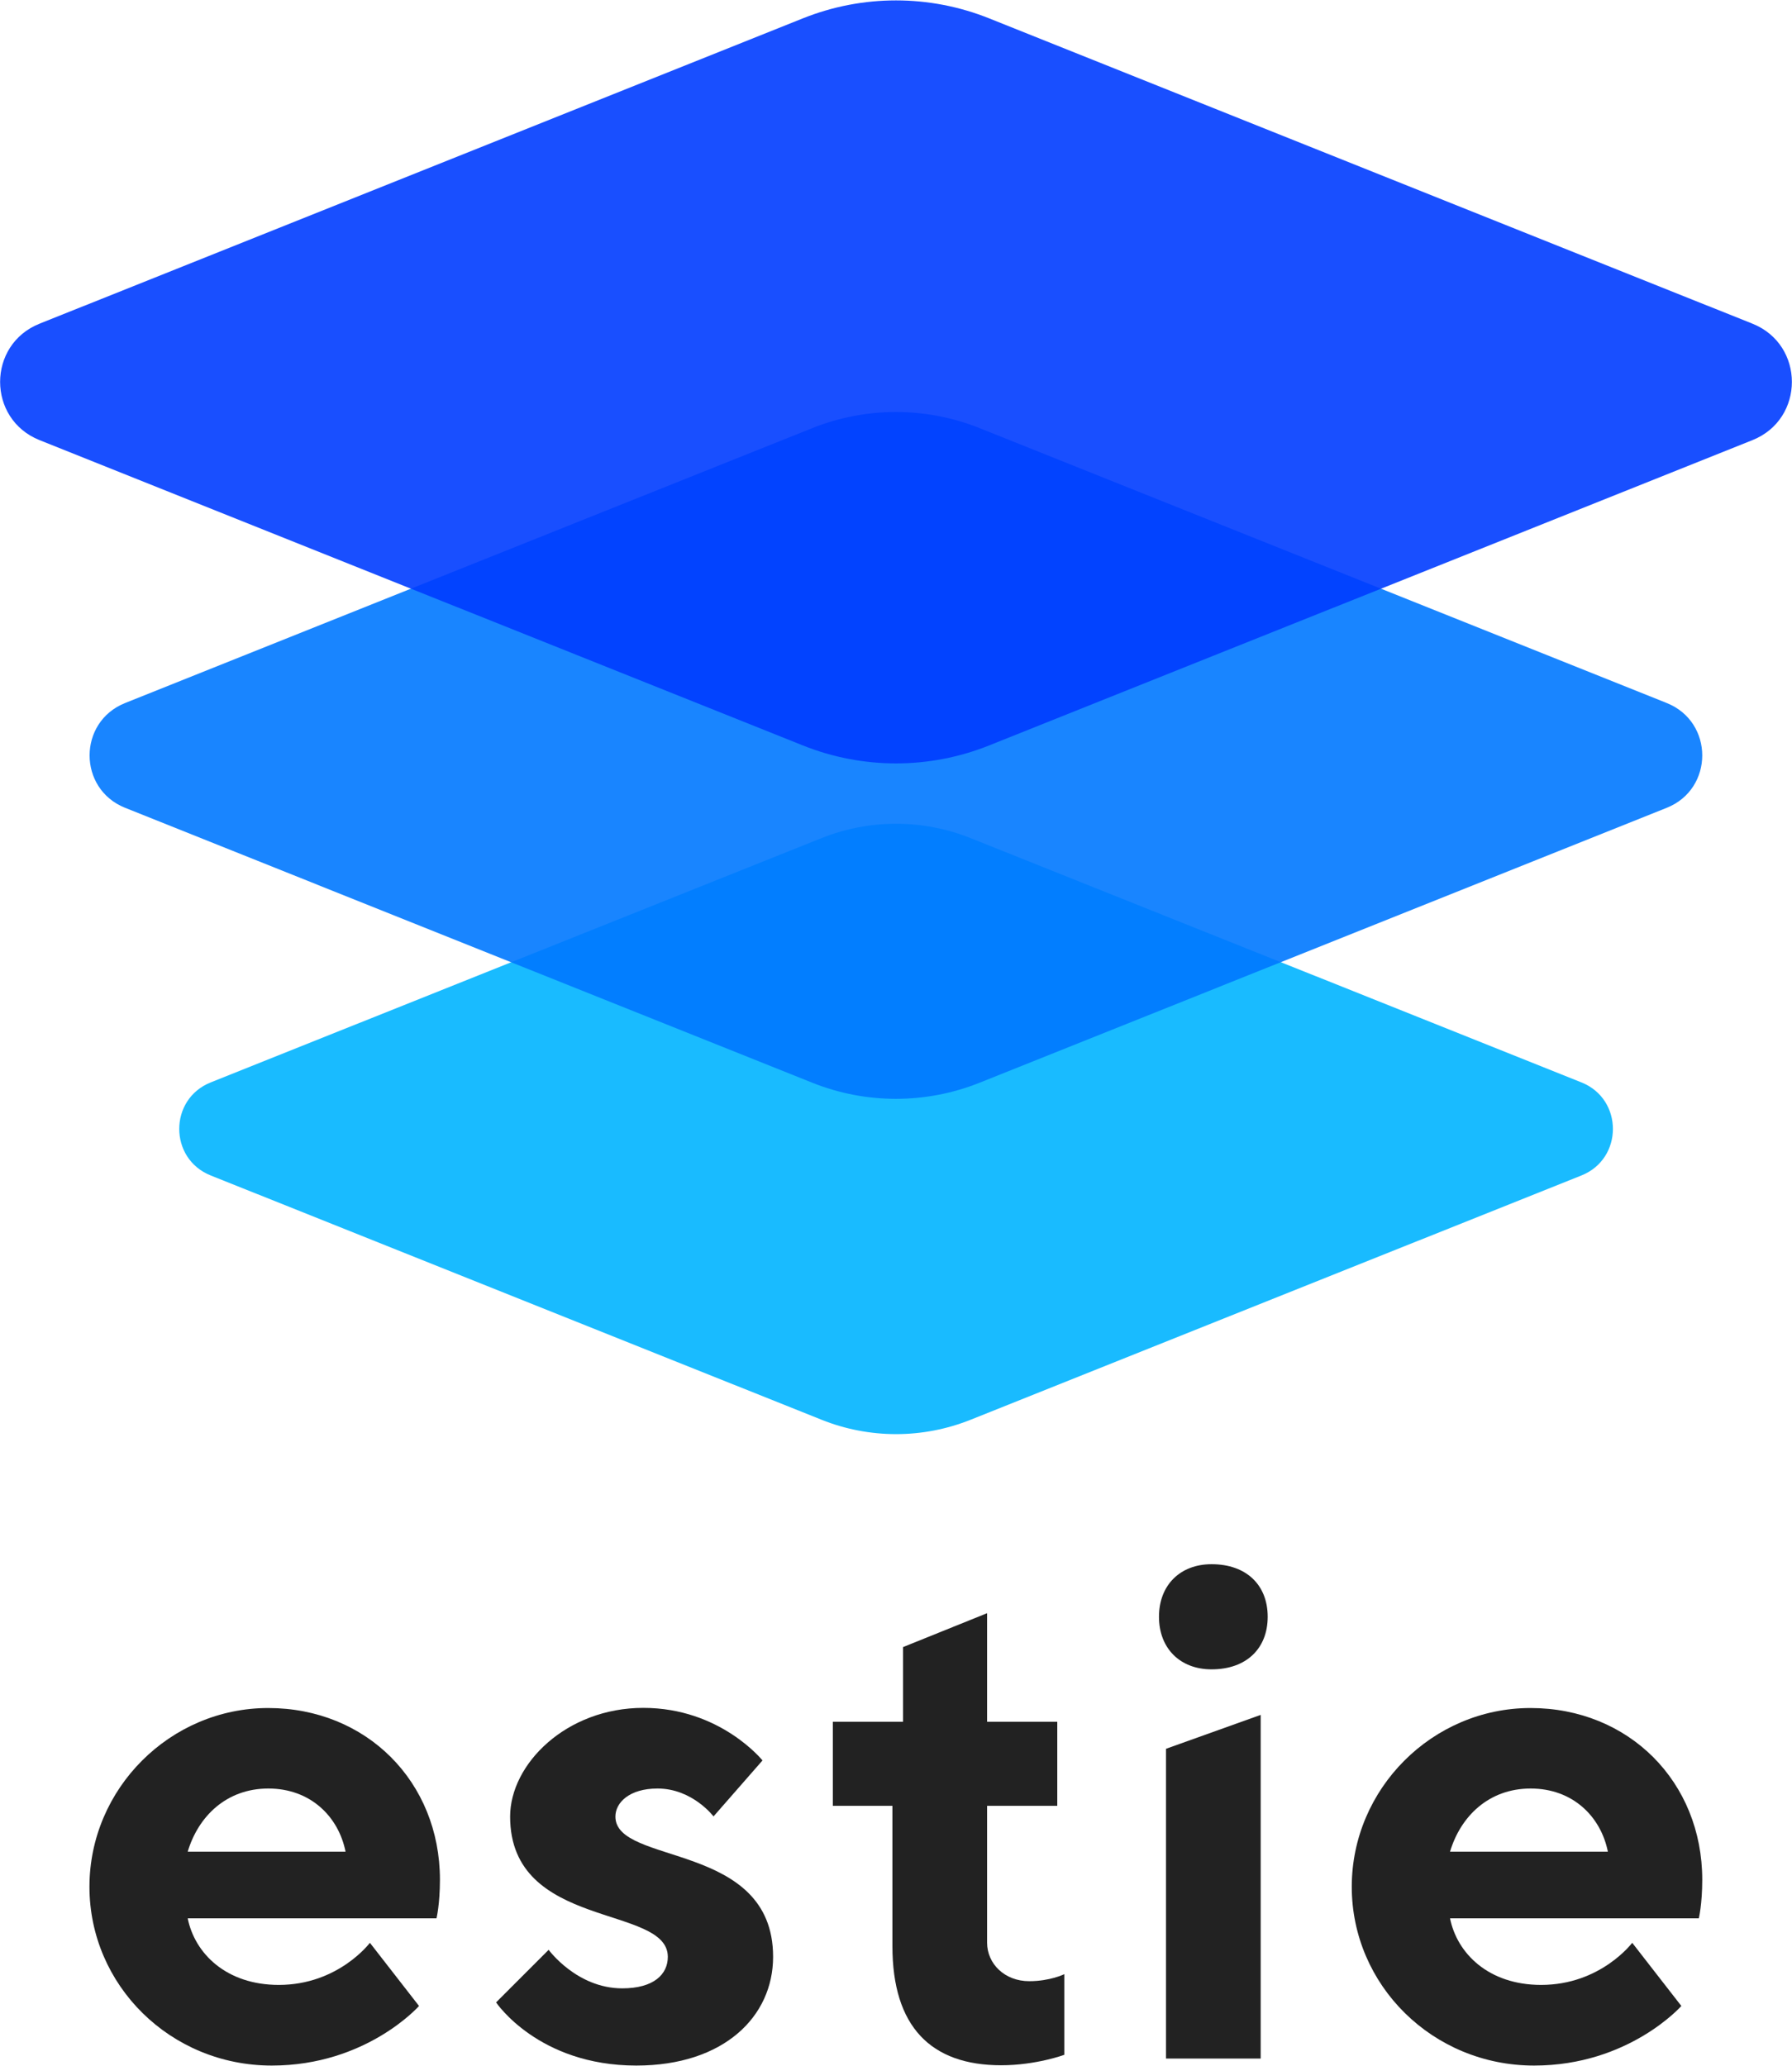
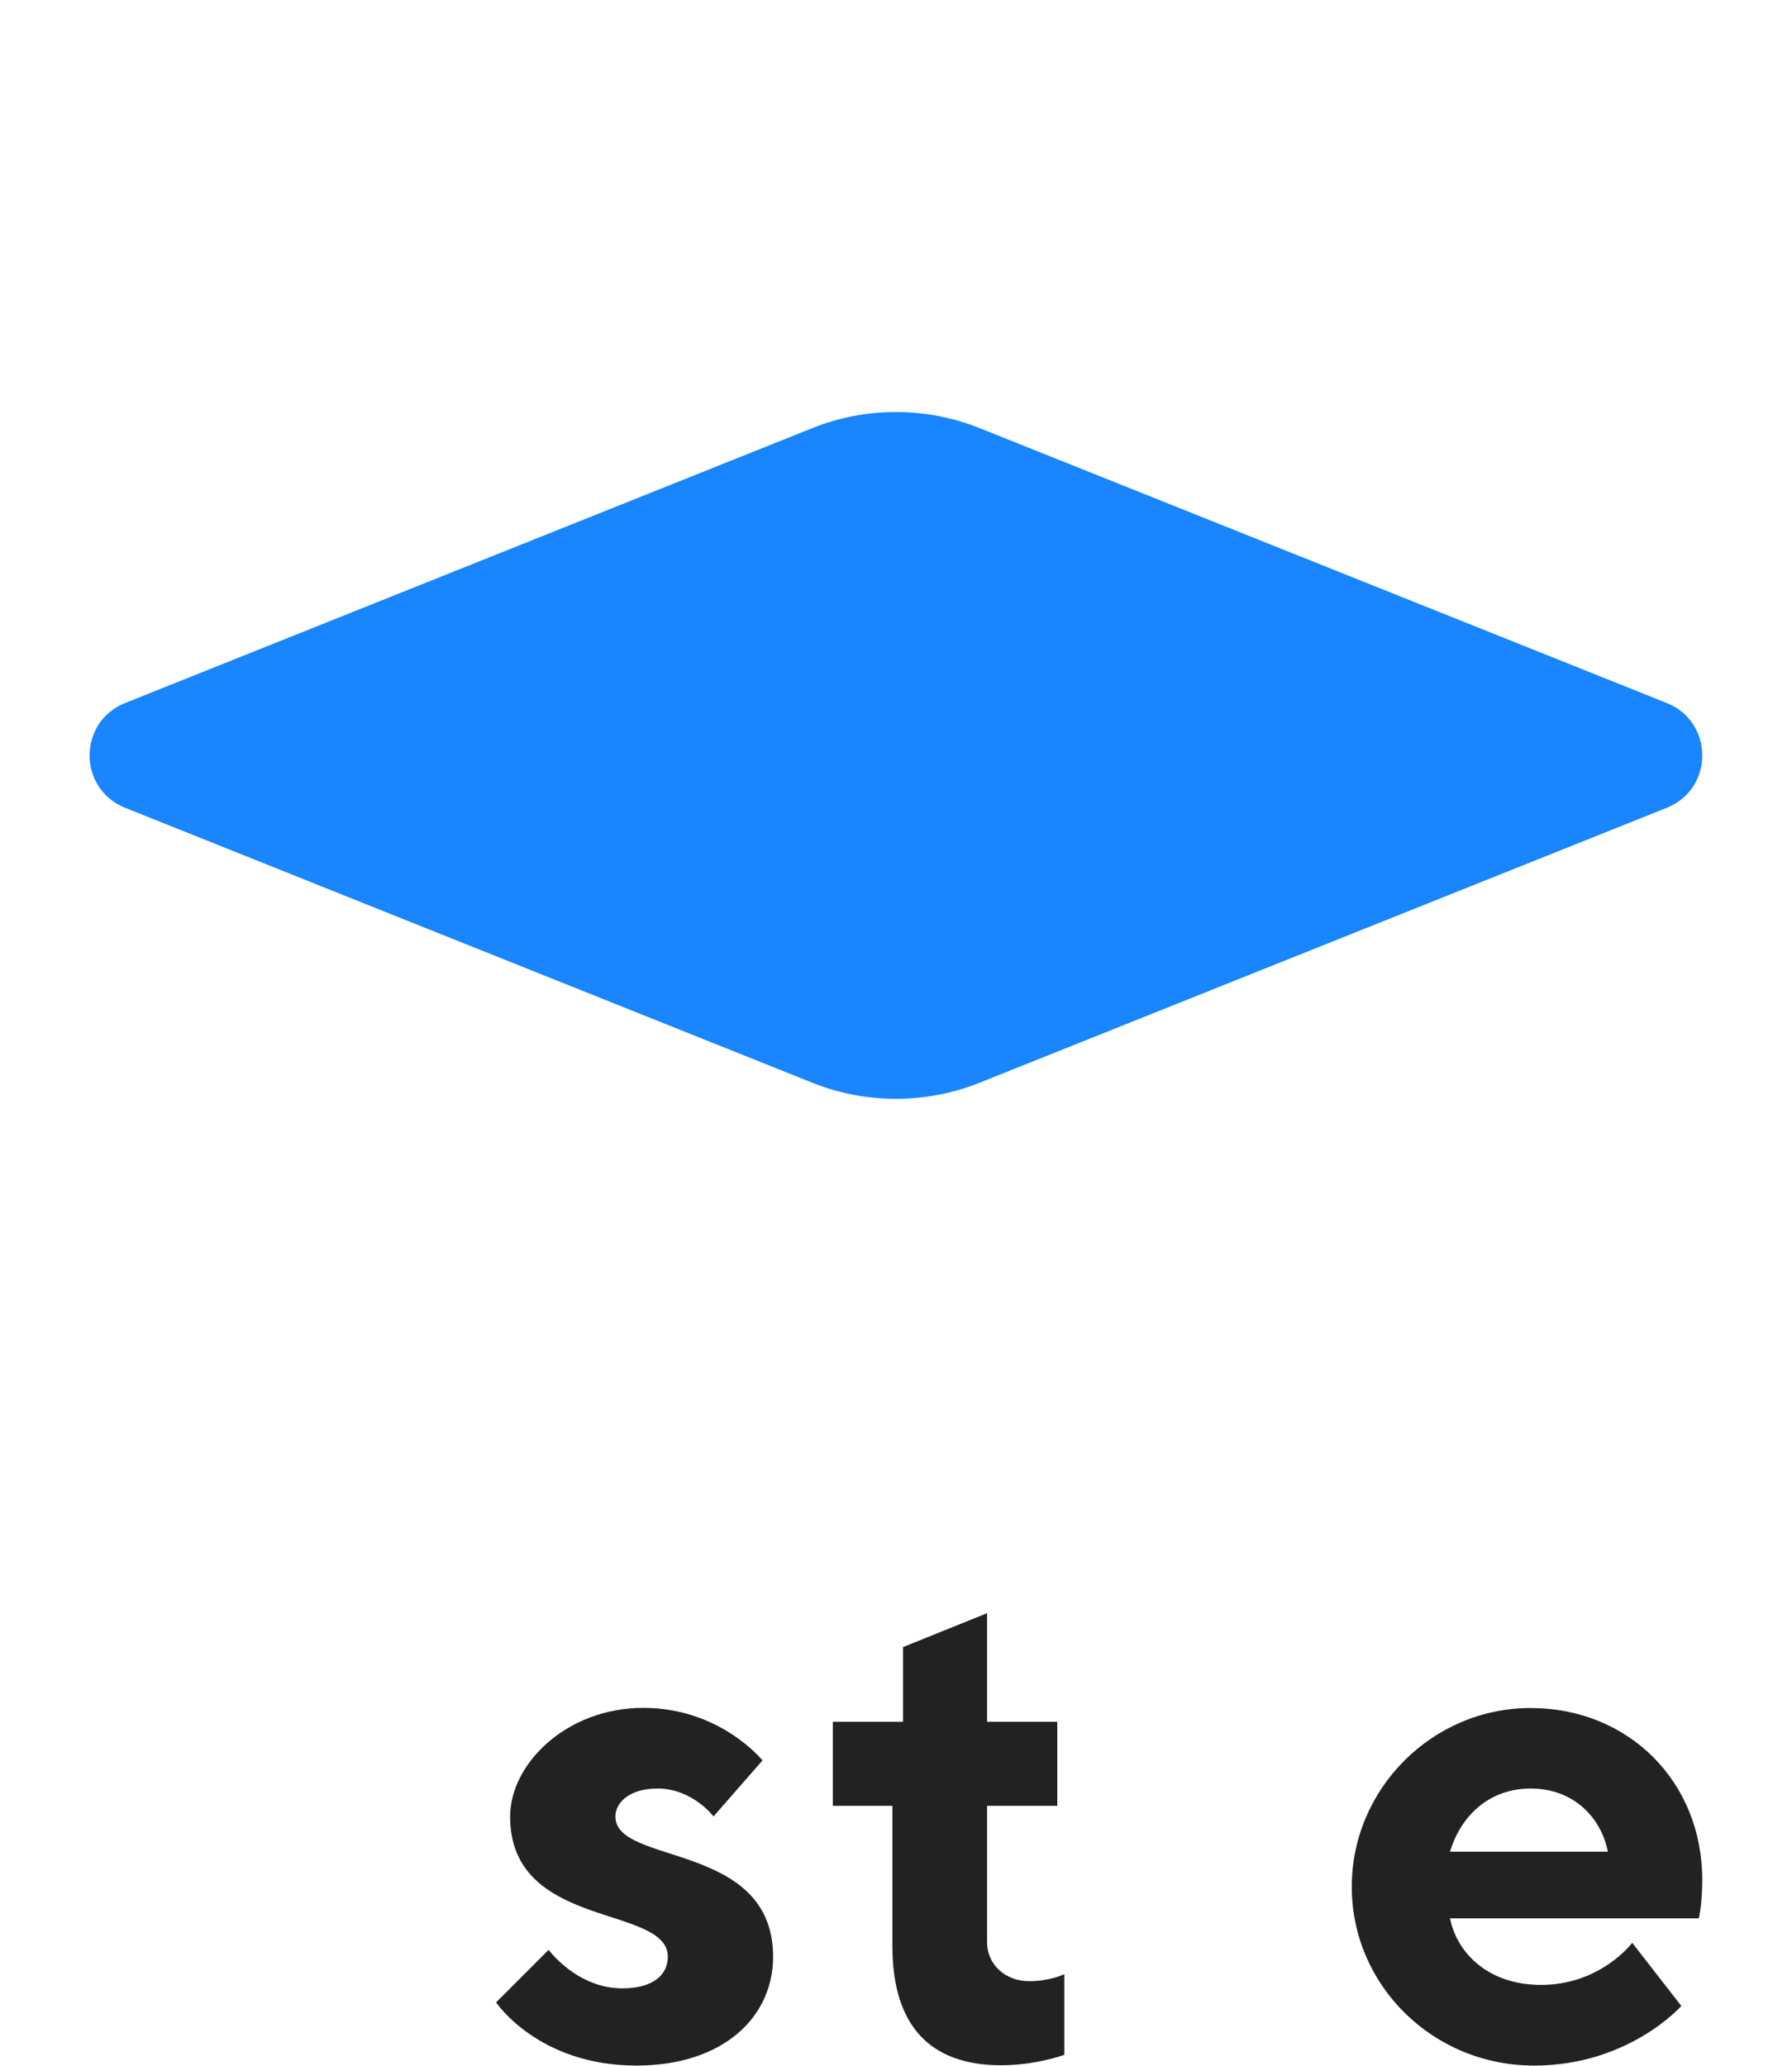
<svg xmlns="http://www.w3.org/2000/svg" width="144" height="166" viewBox="0 0 144 166" fill="none">
-   <path opacity="0.9" d="M66.024 114.08L16.932 94.448C13.56 93.104 13.56 88.316 16.932 86.972L66.024 67.34C69.864 65.804 74.148 65.804 77.988 67.34L127.08 86.972C130.452 88.316 130.452 93.104 127.08 94.448L77.988 114.08C74.148 115.616 69.864 115.616 66.024 114.08Z" fill="#00B4FF" />
  <path opacity="0.9" d="M65.268 86.996L10.044 64.904C6.252 63.38 6.252 58.016 10.044 56.492L65.268 34.4C69.588 32.672 74.4 32.672 78.72 34.4L133.944 56.492C137.736 58.016 137.736 63.38 133.944 64.904L78.72 86.996C74.4 88.724 69.588 88.724 65.268 86.996Z" fill="#0078FF" />
-   <path opacity="0.9" d="M64.524 59.9L3.168 35.36C-1.044 33.668 -1.044 27.704 3.168 26.012L64.524 1.472C69.324 -0.448 74.676 -0.448 79.476 1.472L140.832 26.012C145.044 27.704 145.044 33.668 140.832 35.36L79.476 59.9C74.676 61.82 69.324 61.82 64.524 59.9Z" fill="#003CFF" />
-   <path d="M15.084 154.136C15.648 156.956 18.18 159.488 22.404 159.488C27.192 159.488 29.724 156.104 29.724 156.104L33.672 161.18C33.672 161.18 29.448 165.968 21.84 165.968C13.668 165.968 7.188 159.488 7.188 151.604C7.188 143.72 13.668 137.24 21.552 137.24C29.436 137.24 35.352 143.156 35.352 151.04C35.352 153.008 35.076 154.136 35.076 154.136H15.072H15.084ZM15.084 148.784H27.768C27.204 145.964 24.948 143.708 21.564 143.708C18.18 143.708 15.924 145.964 15.084 148.784Z" fill="#222222" />
  <path d="M57.348 145.964C57.348 145.964 55.656 143.708 52.836 143.708C50.58 143.708 49.452 144.836 49.452 145.964C49.452 149.912 62.124 147.932 62.124 157.232C62.124 162.02 58.176 165.968 51.132 165.968C43.248 165.968 39.864 160.892 39.864 160.892L44.088 156.668C44.088 156.668 46.344 159.764 50.004 159.764C52.536 159.764 53.664 158.636 53.664 157.232C53.664 153.008 40.992 155.096 40.992 145.964C40.992 141.74 45.504 137.228 51.696 137.228C57.888 137.228 61.272 141.452 61.272 141.452L57.324 145.964H57.348Z" fill="#222222" />
  <path d="M72.564 132.344L79.32 129.62V138.344H84.96V145.1H79.32V156.092C79.32 157.784 80.724 159.188 82.704 159.188C84.396 159.188 85.524 158.624 85.524 158.624V165.104C85.524 165.104 83.268 165.944 80.448 165.944C74.808 165.944 71.712 162.848 71.712 156.368V145.1H66.924V138.344H72.564V132.332V132.344Z" fill="#222222" />
-   <path d="M97.356 134.132C94.824 134.132 93.132 132.44 93.132 129.908C93.132 127.376 94.824 125.684 97.356 125.684C100.176 125.684 101.868 127.376 101.868 129.908C101.868 132.44 100.176 134.132 97.356 134.132ZM101.304 165.404H93.696V140.516L101.304 137.792V165.392V165.404Z" fill="#222222" />
  <path d="M116.52 154.136C117.084 156.956 119.616 159.488 123.84 159.488C128.628 159.488 131.16 156.104 131.16 156.104L135.108 161.18C135.108 161.18 130.884 165.968 123.276 165.968C115.104 165.968 108.624 159.488 108.624 151.604C108.624 143.72 115.104 137.24 122.988 137.24C130.872 137.24 136.788 143.156 136.788 151.04C136.788 153.008 136.512 154.136 136.512 154.136H116.508H116.52ZM116.52 148.784H129.204C128.64 145.964 126.384 143.708 123 143.708C119.616 143.708 117.36 145.964 116.52 148.784Z" fill="#222222" />
</svg>